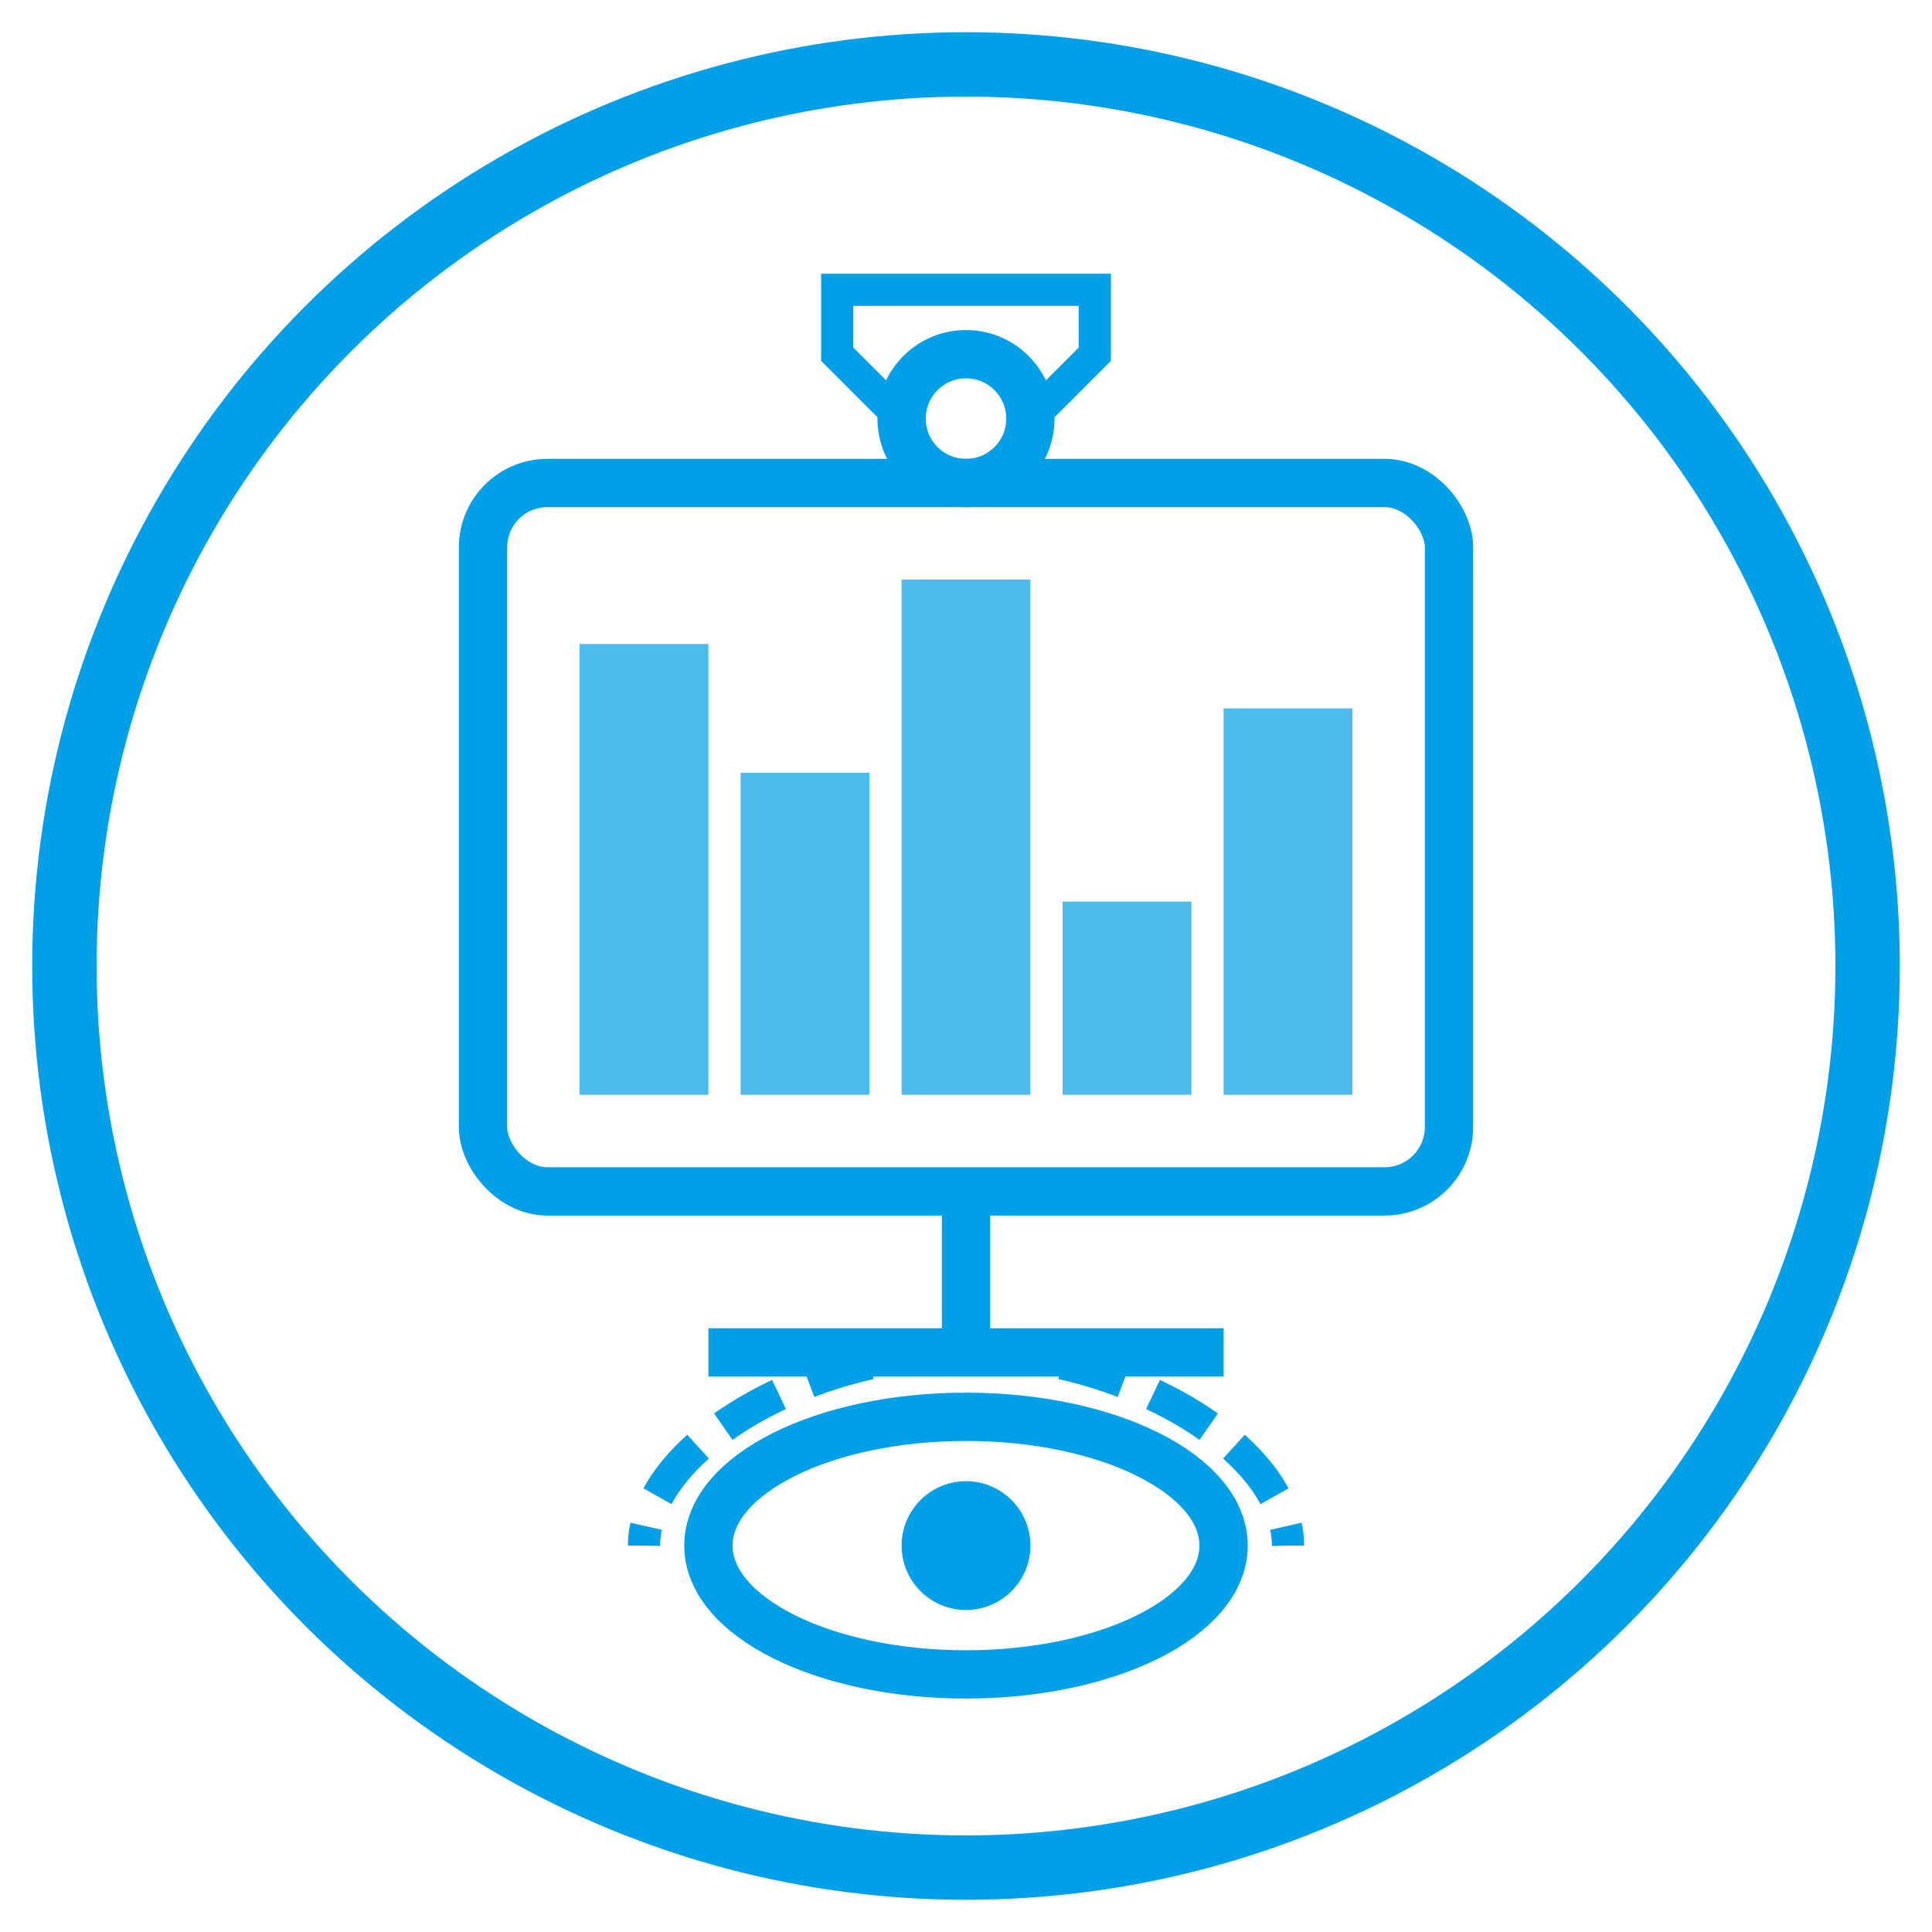
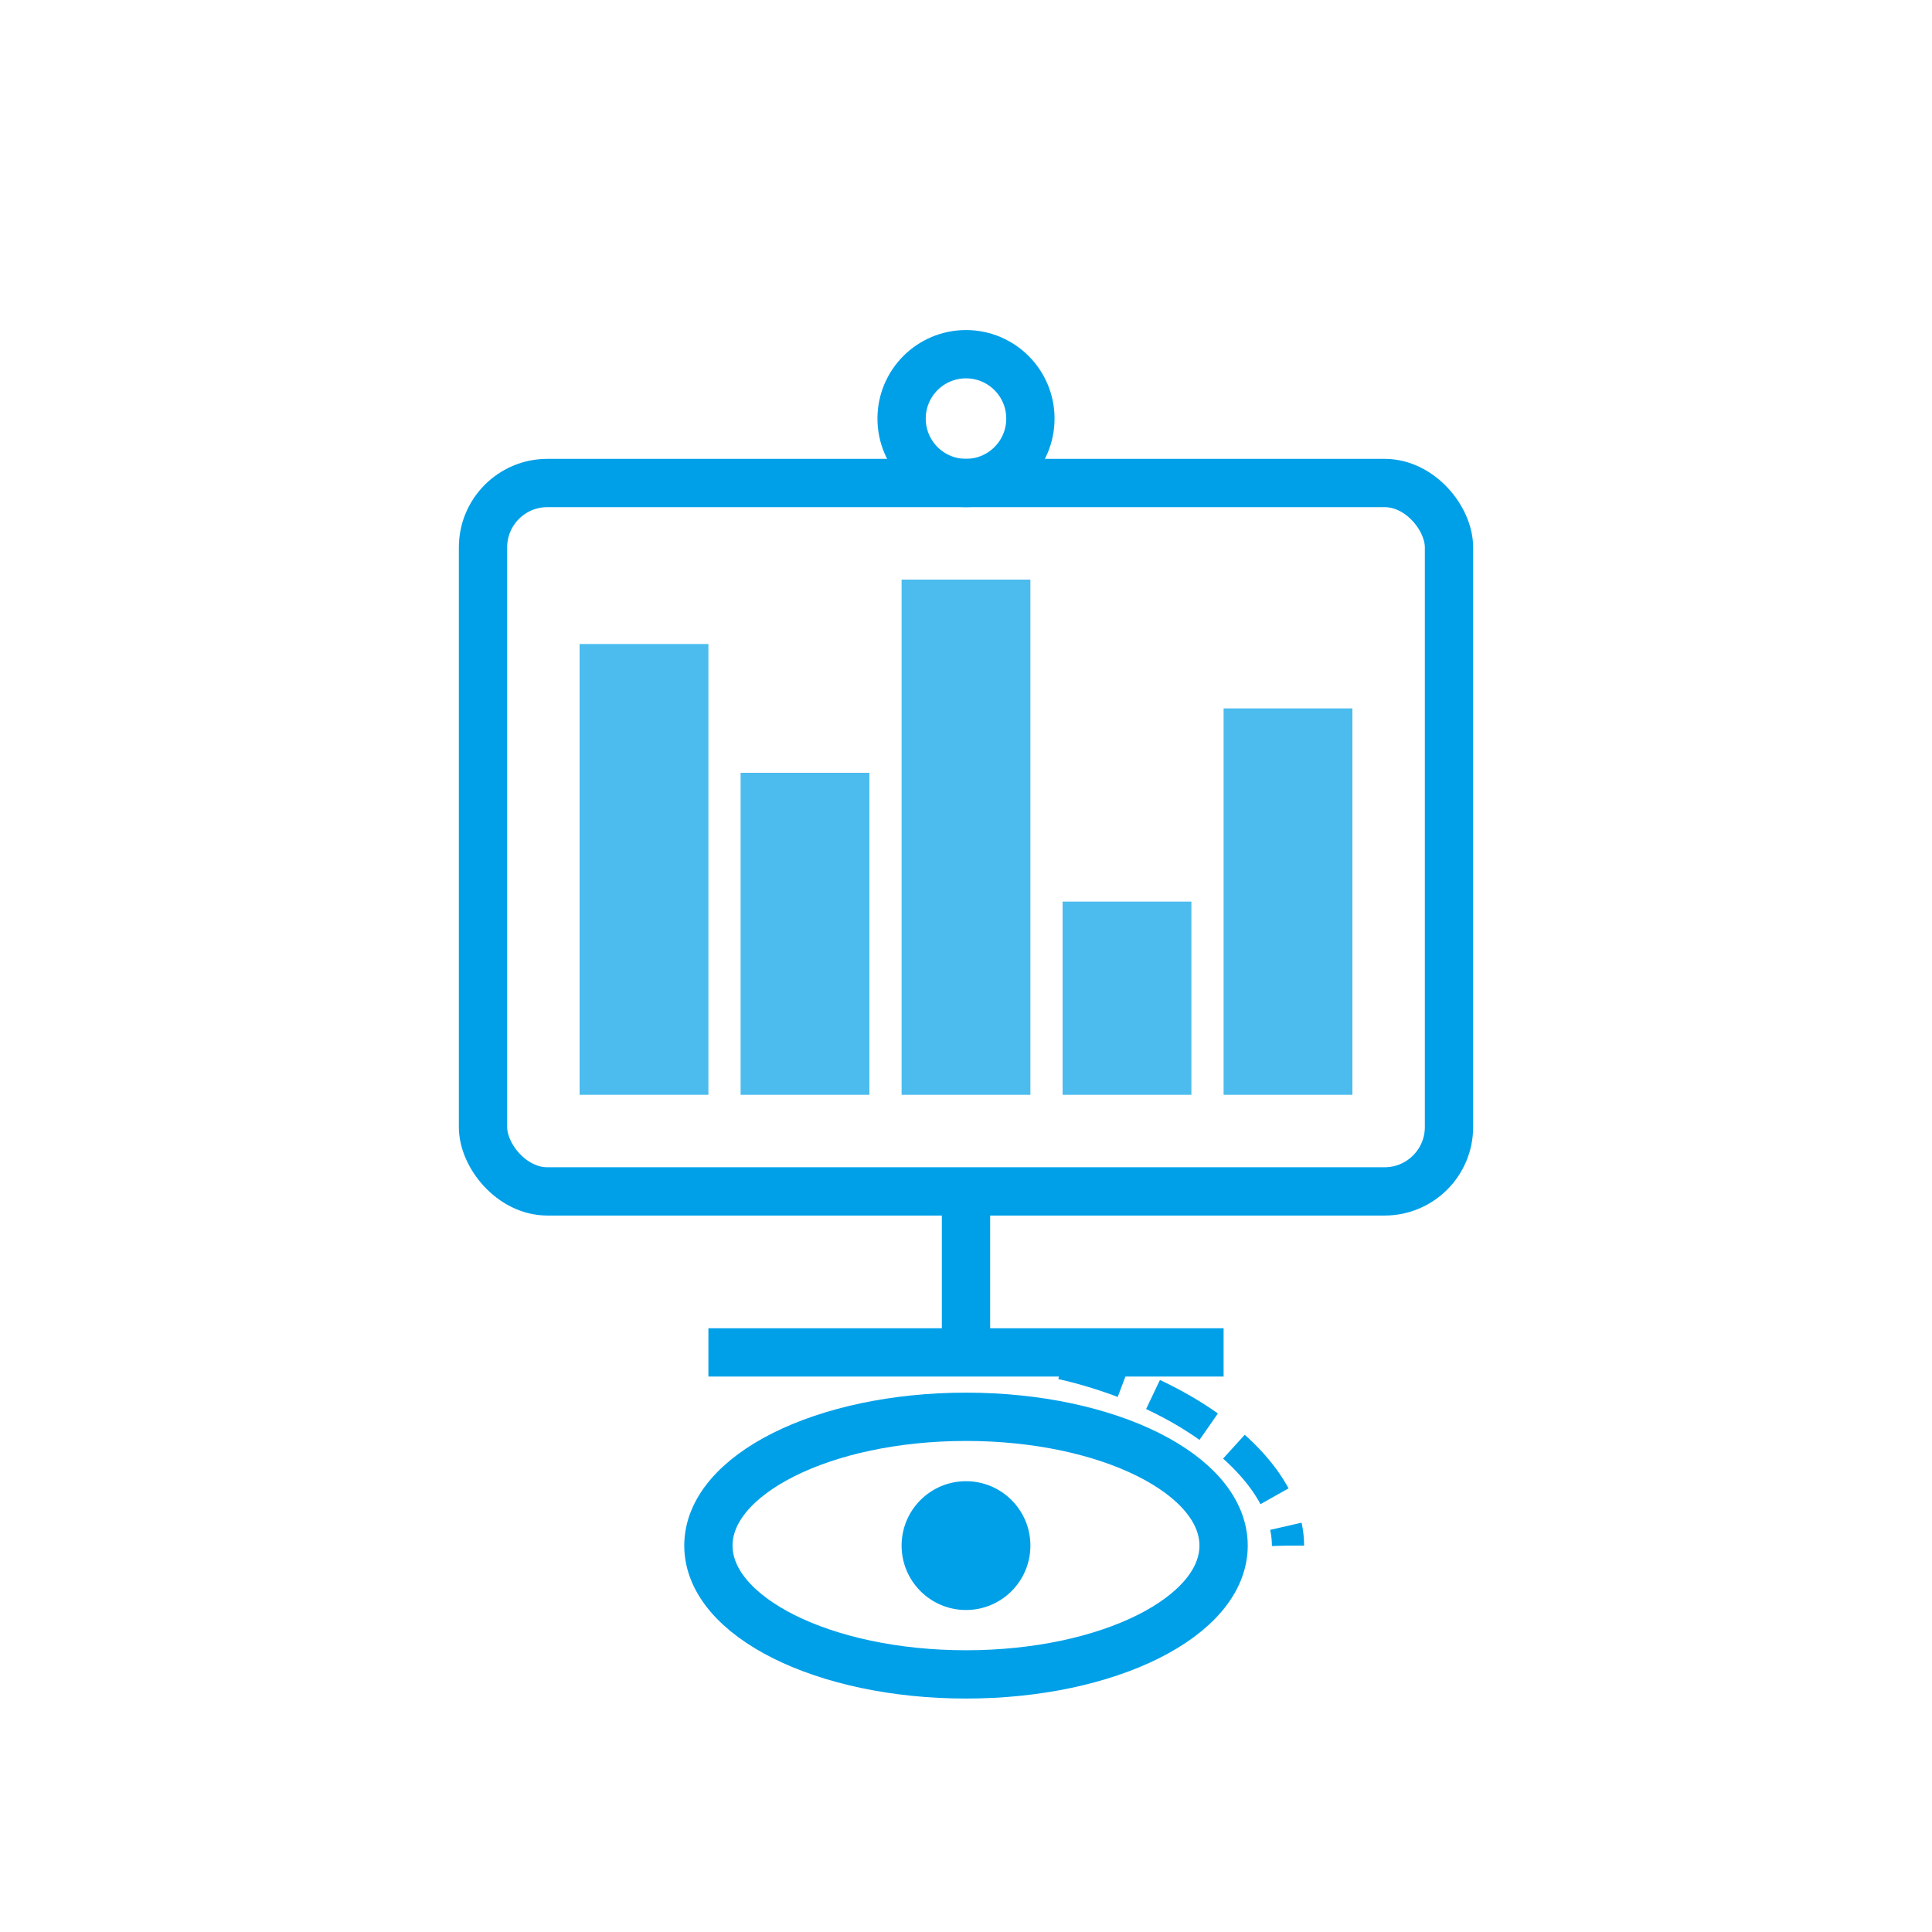
<svg xmlns="http://www.w3.org/2000/svg" width="60" height="60" viewBox="0 0 60 60">
-   <circle cx="30" cy="30" r="28" fill="none" stroke="#00A0E9" stroke-width="2" />
  <rect x="15" y="15" width="30" height="22" rx="2" fill="none" stroke="#00A0E9" stroke-width="1.5" />
  <path d="M30,37 L30,42 L22,42 L38,42" fill="none" stroke="#00A0E9" stroke-width="1.5" />
  <circle cx="30" cy="13" r="2" fill="none" stroke="#00A0E9" stroke-width="1.5" />
-   <path d="M28,13 L26,11 L26,9 L34,9 L34,11 L32,13" fill="none" stroke="#00A0E9" stroke-width="1" />
  <rect x="18" y="20" width="4" height="14" fill="#00A0E9" opacity="0.7" />
  <rect x="23" y="24" width="4" height="10" fill="#00A0E9" opacity="0.7" />
  <rect x="28" y="18" width="4" height="16" fill="#00A0E9" opacity="0.7" />
  <rect x="33" y="28" width="4" height="6" fill="#00A0E9" opacity="0.7" />
  <rect x="38" y="22" width="4" height="12" fill="#00A0E9" opacity="0.7" />
  <ellipse cx="30" cy="48" rx="8" ry="4" fill="none" stroke="#00A0E9" stroke-width="1.5" />
  <circle cx="30" cy="48" r="2" fill="#00A0E9" />
  <path d="M30,42 C35,42 40,45 40,48" fill="none" stroke="#00A0E9" stroke-width="1" stroke-dasharray="2,1" />
-   <path d="M30,42 C25,42 20,45 20,48" fill="none" stroke="#00A0E9" stroke-width="1" stroke-dasharray="2,1" />
</svg>